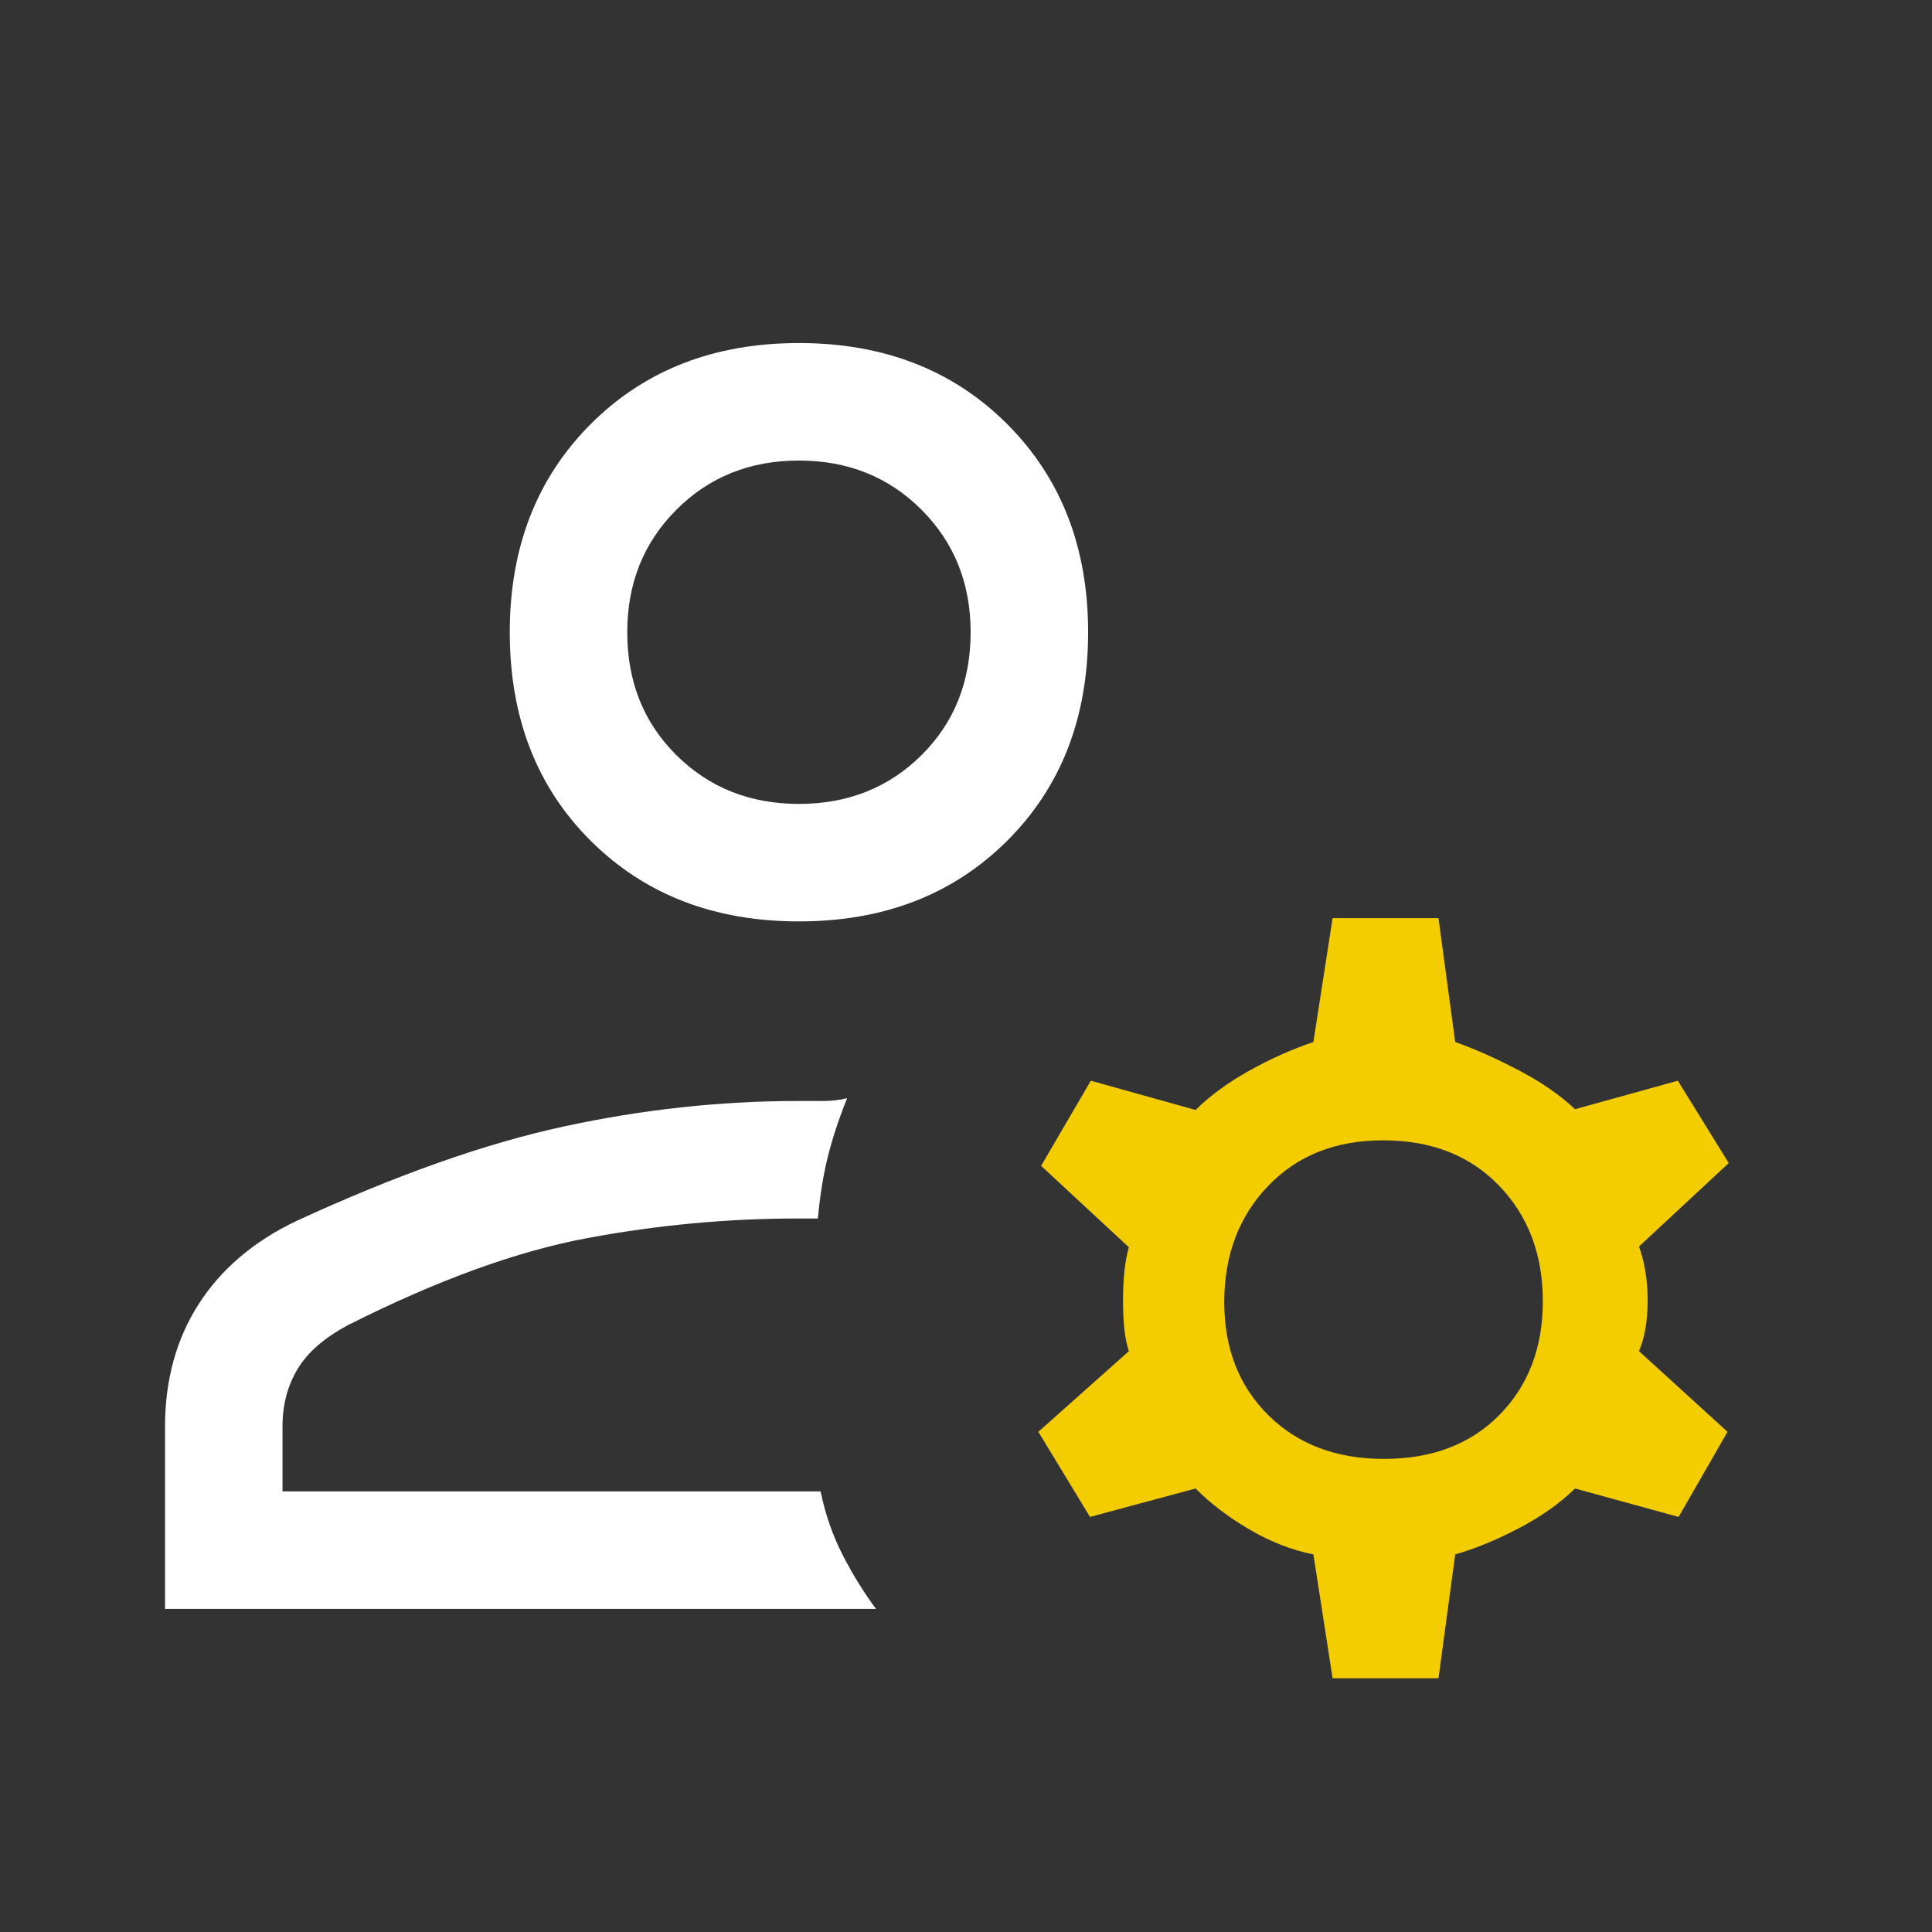
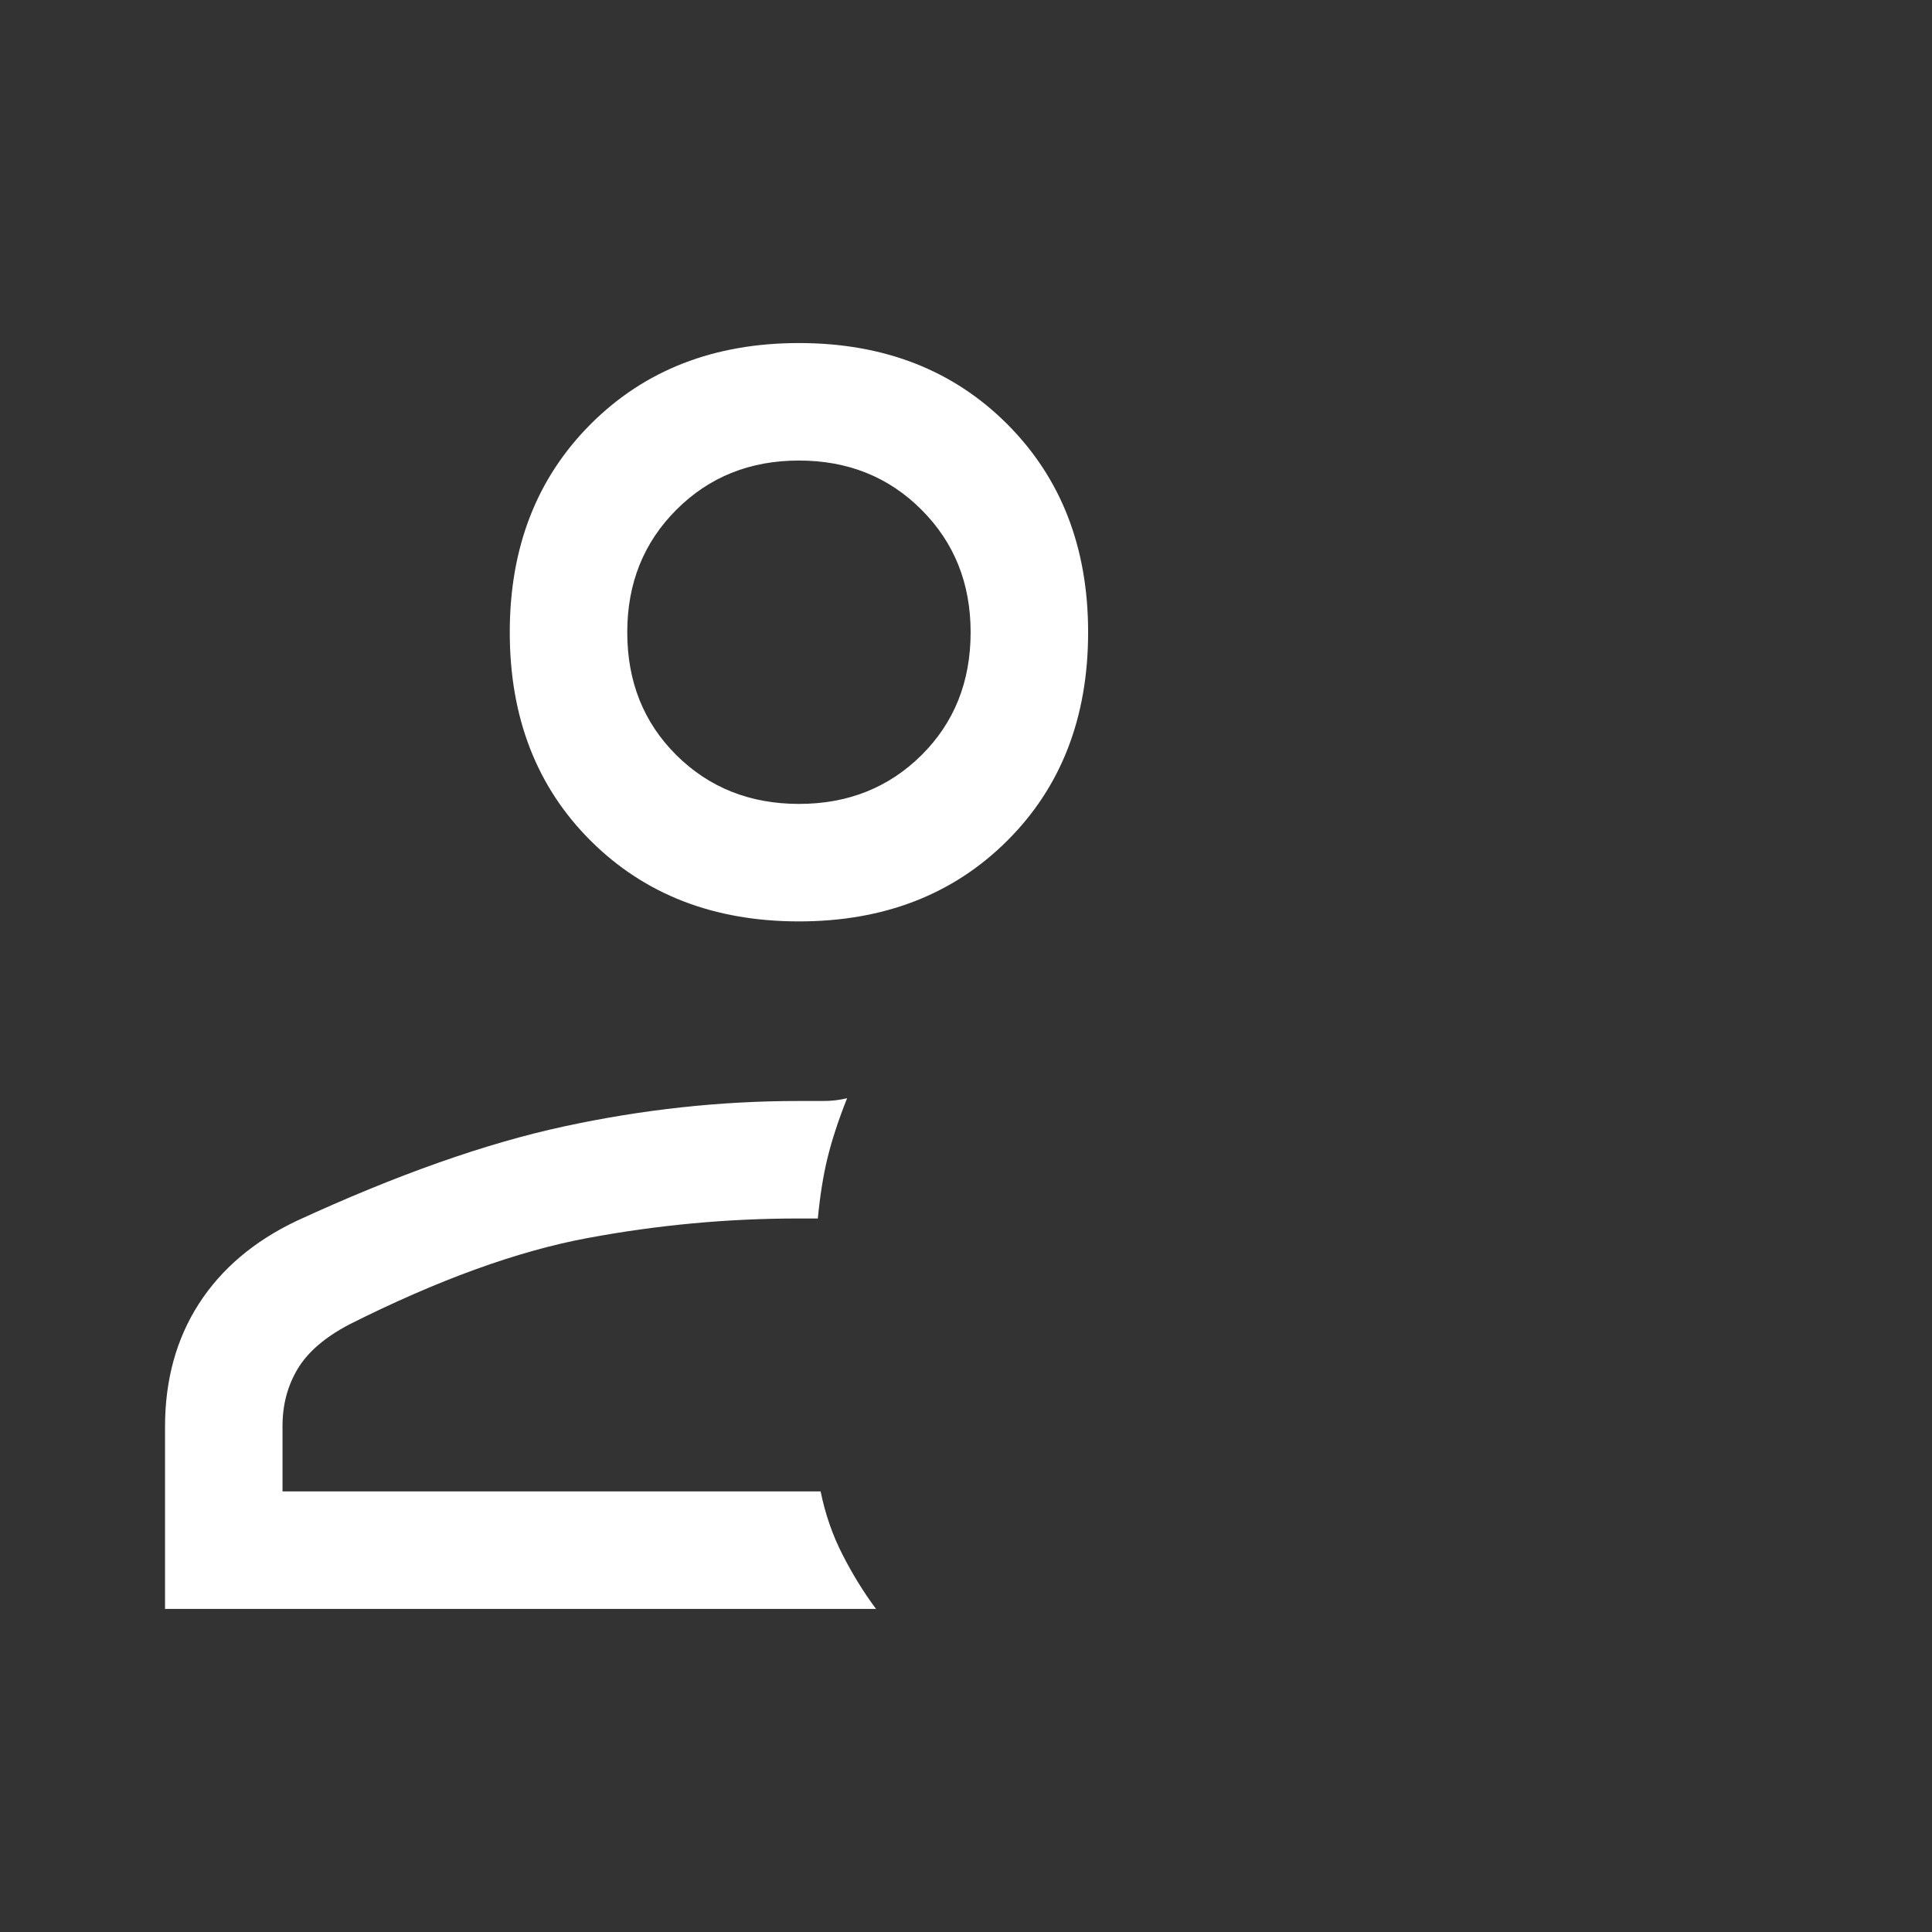
<svg xmlns="http://www.w3.org/2000/svg" width="48" height="48" viewBox="0 0 48 48" fill="none">
  <rect x="0" y="0" width="48" height="48" fill="#333333" stroke="none" />
  <path d="M19.85 22.892C17.742 22.892 16.018 22.225 14.677 20.89C13.336 19.555 12.665 17.828 12.665 15.708C12.665 13.601 13.336 11.877 14.677 10.535C16.018 9.194 17.742 8.523 19.85 8.523C21.957 8.523 23.681 9.194 25.022 10.535C26.363 11.877 27.034 13.601 27.034 15.708C27.034 17.828 26.363 19.555 25.022 20.89C23.681 22.225 21.957 22.892 19.85 22.892ZM4.1 39.973V35.449C4.1 34.283 4.38 33.264 4.941 32.392C5.502 31.521 6.313 30.834 7.373 30.331C9.855 29.187 12.069 28.405 14.017 27.985C15.964 27.564 17.901 27.354 19.826 27.354H20.448C20.659 27.354 20.858 27.331 21.046 27.285C20.83 27.828 20.669 28.321 20.561 28.762C20.453 29.203 20.373 29.706 20.319 30.273H19.828C18.078 30.273 16.333 30.435 14.592 30.76C12.851 31.084 10.878 31.8 8.673 32.908C8.07 33.226 7.644 33.594 7.394 34.012C7.144 34.43 7.019 34.901 7.019 35.427V37.054H20.388C20.503 37.62 20.687 38.149 20.94 38.64C21.192 39.131 21.468 39.576 21.765 39.973H4.1ZM19.85 19.973C21.065 19.973 22.08 19.569 22.894 18.762C23.708 17.954 24.115 16.936 24.115 15.708C24.115 14.492 23.708 13.478 22.894 12.664C22.08 11.849 21.065 11.442 19.85 11.442C18.634 11.442 17.619 11.849 16.805 12.664C15.991 13.478 15.584 14.492 15.584 15.708C15.584 16.936 15.991 17.954 16.805 18.762C17.619 19.569 18.634 19.973 19.85 19.973Z" fill="white" />
-   <path fill-rule="evenodd" clip-rule="evenodd" d="M33.108 41.696L32.631 38.619C32.093 38.511 31.562 38.304 31.039 37.998C30.516 37.691 30.071 37.352 29.704 36.981L27.081 37.688L25.797 35.573L28.047 33.569C27.949 33.285 27.901 32.867 27.901 32.317C27.901 31.767 27.949 31.324 28.047 30.988L25.866 28.965L27.101 26.85L29.704 27.577C30.058 27.226 30.498 26.903 31.025 26.608C31.551 26.313 32.087 26.073 32.631 25.888L33.108 22.811H35.739L36.154 25.888C36.647 26.063 37.174 26.298 37.736 26.593C38.299 26.888 38.764 27.21 39.131 27.558L41.685 26.85L42.95 28.896L40.72 30.969C40.863 31.362 40.935 31.81 40.935 32.312C40.935 32.814 40.863 33.233 40.72 33.569L42.92 35.573L41.704 37.688L39.131 36.981C38.752 37.352 38.284 37.683 37.727 37.973C37.171 38.263 36.647 38.478 36.154 38.619L35.739 41.696H33.108ZM34.384 36.246C35.58 36.246 36.536 35.881 37.255 35.152C37.972 34.422 38.331 33.482 38.331 32.331C38.331 31.167 37.969 30.209 37.244 29.458C36.52 28.706 35.559 28.331 34.364 28.331C33.181 28.331 32.227 28.71 31.503 29.468C30.778 30.226 30.416 31.187 30.416 32.351C30.416 33.502 30.782 34.439 31.513 35.162C32.244 35.885 33.201 36.246 34.384 36.246Z" fill="#F3CD00" />
</svg>